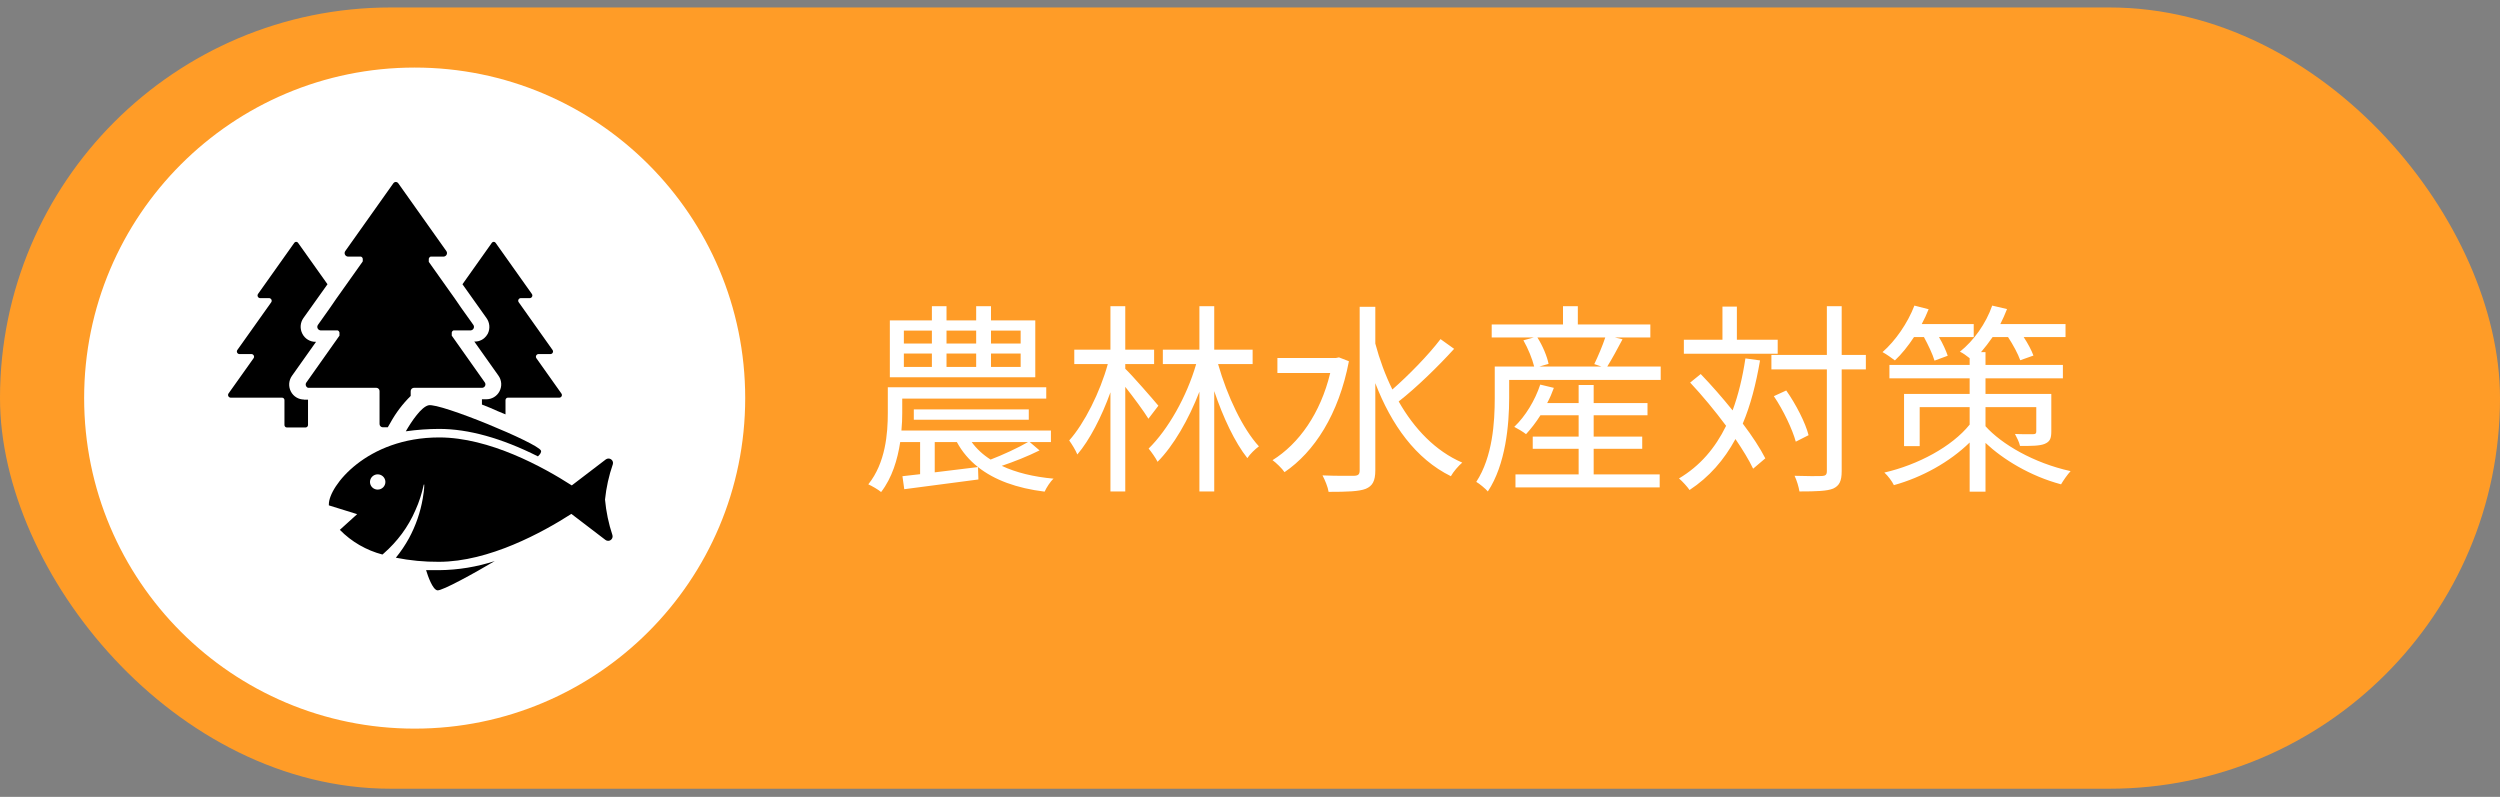
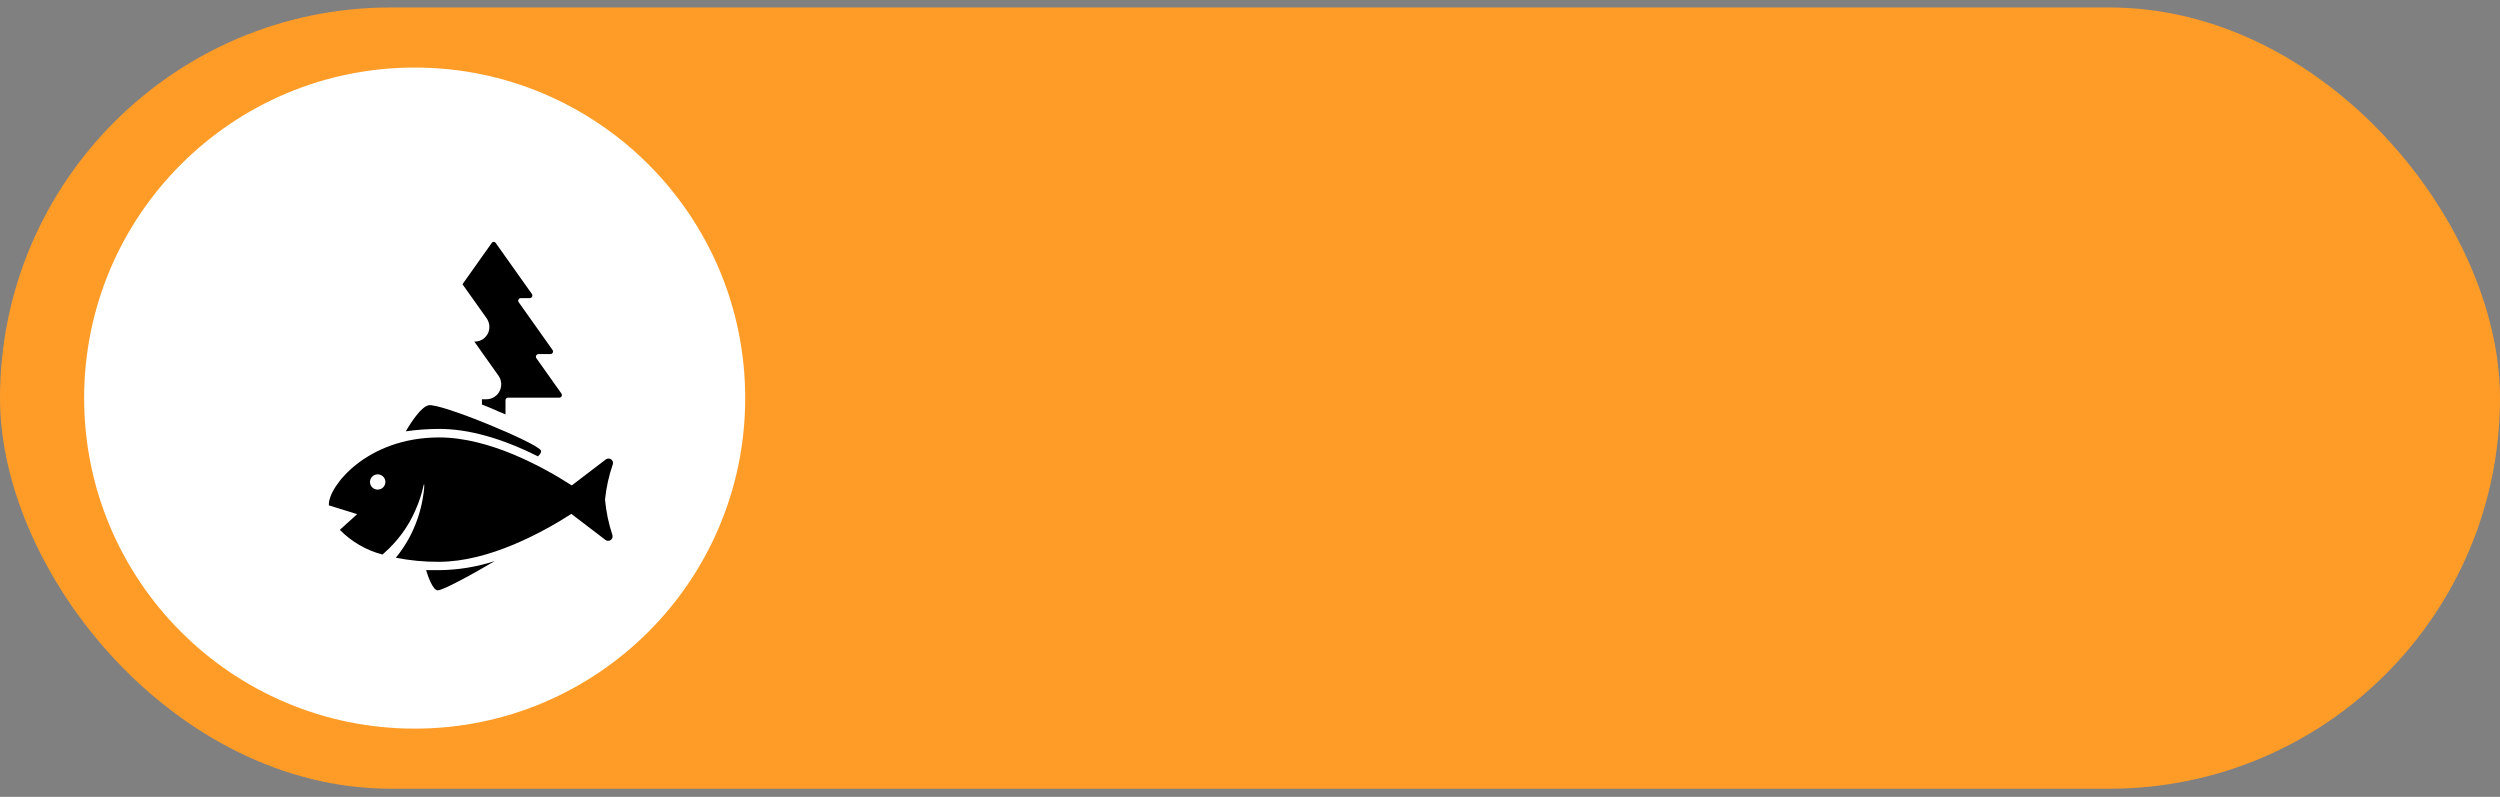
<svg xmlns="http://www.w3.org/2000/svg" width="160" height="51" viewBox="0 0 160 51" fill="none">
  <rect x="0" y="0" width="160" height="51" fill="#808080" stroke="none" />
  <rect y="0.478" width="160" height="50" rx="25" fill="#FF9C27" />
  <circle cx="26.539" cy="25.478" r="21.154" fill="white" />
-   <path d="M19.461 25.57C19.286 25.57 19.116 25.523 18.967 25.433C18.818 25.343 18.698 25.215 18.618 25.061C18.535 24.903 18.498 24.725 18.509 24.547C18.521 24.37 18.582 24.198 18.686 24.052L20.227 21.877H20.198C20.023 21.878 19.852 21.831 19.704 21.741C19.555 21.651 19.434 21.522 19.355 21.368C19.271 21.21 19.232 21.032 19.243 20.853C19.254 20.674 19.315 20.502 19.419 20.355L20.96 18.192L19.073 15.537C19.06 15.518 19.042 15.503 19.022 15.492C19.001 15.482 18.978 15.476 18.955 15.476C18.932 15.476 18.909 15.482 18.889 15.492C18.868 15.503 18.85 15.518 18.837 15.537L16.516 18.809C16.498 18.833 16.487 18.861 16.484 18.891C16.48 18.921 16.485 18.951 16.497 18.978C16.509 19.006 16.528 19.029 16.552 19.047C16.576 19.065 16.604 19.076 16.634 19.08H17.237C17.267 19.084 17.295 19.095 17.319 19.113C17.343 19.131 17.362 19.155 17.374 19.182C17.386 19.209 17.39 19.24 17.387 19.269C17.384 19.299 17.372 19.327 17.355 19.351L15.194 22.394C15.176 22.417 15.164 22.445 15.161 22.475C15.157 22.504 15.162 22.534 15.174 22.561C15.186 22.588 15.205 22.612 15.229 22.629C15.253 22.647 15.282 22.658 15.312 22.66H16.108C16.138 22.664 16.166 22.675 16.19 22.693C16.214 22.711 16.233 22.735 16.245 22.762C16.257 22.79 16.262 22.82 16.258 22.849C16.255 22.879 16.244 22.907 16.226 22.931L14.629 25.178C14.611 25.202 14.6 25.23 14.597 25.26C14.593 25.289 14.598 25.319 14.61 25.347C14.622 25.374 14.641 25.398 14.665 25.416C14.689 25.434 14.717 25.445 14.747 25.449H18.054C18.075 25.45 18.095 25.455 18.114 25.464C18.133 25.473 18.151 25.485 18.165 25.501C18.179 25.517 18.189 25.535 18.197 25.554C18.203 25.574 18.206 25.595 18.205 25.616V27.191C18.204 27.212 18.206 27.232 18.213 27.252C18.219 27.272 18.23 27.29 18.243 27.305C18.257 27.321 18.274 27.333 18.293 27.343C18.311 27.352 18.332 27.357 18.353 27.358H19.562C19.583 27.357 19.603 27.352 19.622 27.343C19.641 27.334 19.658 27.321 19.672 27.305C19.686 27.29 19.697 27.272 19.704 27.252C19.711 27.233 19.715 27.212 19.713 27.191V25.616C19.711 25.603 19.711 25.59 19.713 25.578H19.435L19.461 25.57Z" fill="black" />
  <path d="M28.11 27.45C29.981 27.45 32.103 28.041 34.428 29.208C34.584 29.062 34.664 28.929 34.618 28.833C34.399 28.354 28.165 25.774 27.428 25.937C26.965 26.041 26.358 26.937 25.971 27.604C26.68 27.503 27.394 27.452 28.11 27.45Z" fill="black" />
  <path d="M28.112 36.49C27.821 36.49 27.535 36.49 27.27 36.49C27.387 36.882 27.691 37.74 27.994 37.782C28.297 37.824 30.433 36.64 31.667 35.906C30.52 36.282 29.32 36.479 28.112 36.49V36.49Z" fill="black" />
  <path d="M38.721 31.972C38.8 31.201 38.968 30.442 39.222 29.709C39.239 29.651 39.237 29.59 39.216 29.534C39.196 29.478 39.158 29.43 39.108 29.396C39.061 29.363 39.005 29.346 38.948 29.346C38.886 29.345 38.825 29.364 38.776 29.4L36.594 31.067C34.761 29.888 31.32 27.996 28.11 27.996C23.452 27.996 21.047 31.134 21.047 32.268V32.343L22.858 32.906L21.75 33.91C22.497 34.672 23.439 35.218 24.476 35.49L24.564 35.415C24.992 35.039 25.379 34.62 25.718 34.164C26.064 33.696 26.355 33.189 26.586 32.655C26.705 32.392 26.809 32.122 26.898 31.847C26.986 31.573 27.061 31.295 27.121 31.013V31.013H27.154C27.154 31.309 27.104 31.605 27.058 31.897C26.905 32.787 26.608 33.647 26.177 34.444C25.935 34.884 25.653 35.303 25.335 35.694C26.24 35.874 27.162 35.962 28.085 35.956C31.295 35.956 34.736 34.064 36.568 32.889L38.75 34.556C38.8 34.594 38.861 34.614 38.923 34.614C38.98 34.614 39.036 34.597 39.083 34.564C39.132 34.53 39.17 34.482 39.19 34.426C39.211 34.37 39.213 34.309 39.197 34.252C38.951 33.512 38.791 32.747 38.721 31.972V31.972ZM24.172 31.334C24.075 31.334 23.98 31.305 23.898 31.252C23.817 31.198 23.754 31.122 23.717 31.033C23.68 30.944 23.67 30.846 23.689 30.751C23.708 30.657 23.755 30.57 23.824 30.502C23.893 30.433 23.98 30.387 24.076 30.368C24.172 30.349 24.271 30.359 24.361 30.396C24.451 30.433 24.528 30.495 24.582 30.576C24.636 30.656 24.665 30.75 24.665 30.846C24.665 30.976 24.613 31.1 24.521 31.191C24.428 31.283 24.303 31.334 24.172 31.334V31.334Z" fill="black" />
  <path d="M31.219 21.356C31.16 21.468 31.079 21.568 30.981 21.649C30.883 21.73 30.769 21.79 30.646 21.827C30.562 21.848 30.476 21.86 30.39 21.86H30.356L31.897 24.036C32.003 24.182 32.065 24.354 32.077 24.533C32.089 24.712 32.05 24.89 31.965 25.049C31.885 25.201 31.764 25.329 31.615 25.418C31.467 25.507 31.296 25.554 31.122 25.553H30.844C30.847 25.568 30.847 25.584 30.844 25.599V25.891C31.236 26.045 31.581 26.182 31.838 26.307L32.352 26.52V25.616C32.35 25.574 32.364 25.534 32.392 25.502C32.419 25.471 32.458 25.452 32.5 25.449H35.81C35.841 25.446 35.87 25.435 35.894 25.417C35.918 25.399 35.937 25.375 35.949 25.347C35.961 25.319 35.965 25.289 35.96 25.259C35.956 25.229 35.943 25.201 35.924 25.178L34.332 22.931C34.314 22.908 34.303 22.88 34.299 22.85C34.296 22.821 34.3 22.791 34.311 22.764C34.323 22.737 34.341 22.713 34.365 22.695C34.388 22.677 34.416 22.665 34.446 22.66H35.242C35.272 22.658 35.3 22.647 35.325 22.629C35.349 22.612 35.368 22.588 35.38 22.561C35.392 22.534 35.396 22.504 35.393 22.475C35.389 22.445 35.378 22.417 35.36 22.394L33.203 19.351C33.184 19.328 33.172 19.3 33.167 19.27C33.163 19.24 33.167 19.21 33.178 19.182C33.19 19.154 33.209 19.13 33.233 19.112C33.258 19.094 33.287 19.083 33.317 19.08H33.919C33.949 19.076 33.978 19.065 34.002 19.047C34.026 19.029 34.045 19.006 34.057 18.978C34.069 18.951 34.073 18.921 34.07 18.891C34.066 18.861 34.055 18.833 34.037 18.809L31.716 15.537C31.703 15.518 31.686 15.503 31.665 15.492C31.644 15.482 31.622 15.476 31.598 15.476C31.575 15.476 31.552 15.482 31.532 15.492C31.511 15.503 31.494 15.518 31.48 15.537L29.598 18.192L31.135 20.355C31.239 20.499 31.301 20.668 31.316 20.844C31.331 21.02 31.297 21.197 31.219 21.356V21.356Z" fill="black" />
-   <path d="M19.713 24.82H24.093C24.121 24.822 24.148 24.828 24.173 24.84C24.198 24.852 24.22 24.869 24.239 24.89C24.257 24.91 24.271 24.934 24.28 24.96C24.289 24.986 24.293 25.013 24.291 25.041V27.125C24.29 27.152 24.293 27.18 24.302 27.206C24.311 27.231 24.326 27.255 24.344 27.276C24.362 27.296 24.385 27.313 24.41 27.325C24.434 27.337 24.462 27.344 24.489 27.346H24.818L24.99 27.05C25.335 26.421 25.771 25.846 26.284 25.341V25.041C26.281 24.986 26.3 24.932 26.337 24.891C26.374 24.85 26.426 24.824 26.482 24.82H30.866C30.906 24.816 30.945 24.801 30.977 24.778C31.009 24.754 31.035 24.722 31.05 24.685C31.066 24.649 31.071 24.608 31.065 24.569C31.059 24.53 31.043 24.492 31.018 24.461L28.912 21.481C28.91 21.469 28.91 21.456 28.912 21.444C28.91 21.43 28.91 21.416 28.912 21.402C28.908 21.376 28.908 21.349 28.912 21.323V21.277C28.918 21.25 28.929 21.225 28.946 21.202V21.202C28.968 21.176 28.997 21.156 29.03 21.144H29.08H30.133C30.173 21.139 30.211 21.124 30.243 21.101C30.275 21.077 30.3 21.046 30.316 21.009C30.332 20.973 30.338 20.933 30.333 20.894C30.328 20.854 30.313 20.817 30.289 20.785L29.514 19.698L29.093 19.085L28.92 18.843L27.442 16.759V16.722V16.68C27.436 16.654 27.436 16.627 27.442 16.601C27.439 16.585 27.439 16.57 27.442 16.555C27.449 16.528 27.462 16.502 27.48 16.48V16.48C27.501 16.454 27.528 16.434 27.56 16.422V16.422H27.61H28.406C28.446 16.417 28.484 16.402 28.516 16.378C28.548 16.355 28.573 16.323 28.589 16.287C28.605 16.25 28.611 16.211 28.606 16.171C28.601 16.132 28.586 16.095 28.562 16.063L25.488 11.728C25.47 11.704 25.446 11.683 25.419 11.669C25.392 11.655 25.362 11.646 25.332 11.645C25.301 11.646 25.271 11.654 25.244 11.668C25.217 11.683 25.194 11.704 25.176 11.728L22.101 16.063C22.077 16.095 22.062 16.132 22.057 16.171C22.052 16.211 22.058 16.25 22.074 16.287C22.09 16.323 22.115 16.355 22.147 16.378C22.179 16.402 22.217 16.417 22.257 16.422H23.053H23.099C23.132 16.433 23.161 16.453 23.183 16.48V16.48C23.2 16.502 23.211 16.528 23.217 16.555V16.601C23.221 16.627 23.221 16.654 23.217 16.68C23.22 16.694 23.22 16.708 23.217 16.722C23.212 16.735 23.205 16.747 23.196 16.759L21.718 18.843L21.545 19.085L21.124 19.698L20.353 20.785C20.329 20.817 20.314 20.854 20.309 20.893C20.304 20.932 20.309 20.971 20.325 21.008C20.34 21.044 20.365 21.076 20.396 21.099C20.428 21.123 20.465 21.139 20.505 21.144H21.558H21.608C21.639 21.157 21.666 21.177 21.688 21.202V21.202C21.705 21.225 21.718 21.25 21.726 21.277C21.728 21.292 21.728 21.308 21.726 21.323C21.73 21.349 21.73 21.376 21.726 21.402C21.728 21.416 21.728 21.43 21.726 21.444C21.728 21.456 21.728 21.469 21.726 21.481L19.62 24.461C19.596 24.489 19.579 24.522 19.57 24.557C19.562 24.593 19.562 24.63 19.572 24.665C19.581 24.7 19.598 24.733 19.623 24.759C19.647 24.787 19.678 24.807 19.713 24.82Z" fill="black" />
-   <path d="M65.322 21.988H63.424V21.157H65.322V21.988ZM65.322 23.483H63.424V22.625H65.322V23.483ZM57.847 22.625H59.641V23.483H57.847V22.625ZM57.847 21.157H59.641V21.988H57.847V21.157ZM62.475 22.625V23.483H60.577V22.625H62.475ZM62.475 21.157V21.988H60.577V21.157H62.475ZM66.258 20.506H63.424V19.596H62.475V20.506H60.577V19.596H59.641V20.506H56.95V24.146H66.258V20.506ZM65.79 28.294C65.166 28.657 64.152 29.125 63.398 29.412C62.904 29.099 62.501 28.723 62.189 28.294H65.79ZM59.823 30.23V28.294H61.24C61.578 28.918 62.033 29.451 62.592 29.892L59.823 30.23ZM65.907 28.294H67.259V27.552H57.691C57.73 27.163 57.743 26.773 57.743 26.434V25.512H66.96V24.784H56.82V26.422C56.82 27.747 56.677 29.619 55.572 30.997C55.806 31.102 56.209 31.335 56.391 31.491C57.093 30.581 57.444 29.412 57.613 28.294H58.887V30.348C58.471 30.399 58.094 30.439 57.756 30.477L57.873 31.309C59.147 31.14 60.915 30.907 62.618 30.686L62.592 29.892C63.645 30.724 65.062 31.244 66.856 31.465C66.973 31.206 67.22 30.816 67.428 30.634C66.141 30.517 65.023 30.244 64.113 29.814C64.88 29.555 65.777 29.203 66.531 28.826L65.907 28.294ZM65.842 26.863V26.201H58.484V26.863H65.842ZM74.136 25.966C73.824 25.59 72.446 24.003 72.017 23.601V23.302H73.863V22.378H72.017V19.596H71.068V22.378H68.754V23.302H70.899C70.405 25.096 69.404 27.098 68.429 28.189C68.598 28.424 68.832 28.8 68.949 29.087C69.729 28.177 70.509 26.669 71.068 25.108V31.453H72.017V24.758C72.55 25.433 73.213 26.331 73.499 26.799L74.136 25.966ZM80.168 23.302V22.378H77.711V19.596H76.762V22.378H74.422V23.302H76.554C75.956 25.381 74.747 27.5 73.512 28.709C73.694 28.93 73.954 29.294 74.084 29.555C75.098 28.541 76.073 26.851 76.762 25.07V31.453H77.711V25.03C78.283 26.733 79.037 28.32 79.83 29.32C79.999 29.061 80.337 28.735 80.571 28.567C79.531 27.436 78.543 25.355 77.958 23.302H80.168ZM85.693 22.872L85.498 22.912H81.754V23.873H85.134C84.51 26.46 83.132 28.398 81.442 29.451C81.663 29.607 82.053 29.983 82.209 30.218C84.107 28.93 85.68 26.526 86.33 23.119L85.693 22.872ZM92.193 21.703C91.426 22.716 90.152 24.017 89.112 24.927C88.657 24.003 88.293 23.015 88.02 21.988V19.636H87.019V30.101C87.019 30.36 86.928 30.439 86.668 30.451C86.408 30.451 85.576 30.465 84.64 30.425C84.796 30.712 84.991 31.192 85.03 31.479C86.226 31.479 86.98 31.453 87.409 31.284C87.838 31.102 88.02 30.79 88.02 30.101V24.523C89.047 27.189 90.607 29.372 92.856 30.477C93.012 30.192 93.35 29.802 93.584 29.607C91.868 28.866 90.516 27.448 89.515 25.694C90.633 24.823 92.037 23.457 93.064 22.326L92.193 21.703ZM101.995 28.723H105.102V27.942H101.995V26.578H105.44V25.797H101.995V24.64H101.033V25.797H99.018C99.187 25.485 99.33 25.148 99.447 24.823L98.576 24.614C98.238 25.628 97.627 26.642 96.912 27.319C97.12 27.422 97.51 27.657 97.666 27.787C97.978 27.448 98.303 27.032 98.589 26.578H101.033V27.942H98.095V28.723H101.033V30.36H96.99V31.192H106.22V30.36H101.995V28.723ZM102.736 21.599C102.567 22.119 102.268 22.82 102.034 23.302L102.489 23.457H98.524L99.109 23.288C99.018 22.82 98.732 22.131 98.394 21.599H102.736ZM102.866 23.457C103.165 22.977 103.516 22.326 103.841 21.715L103.36 21.599H105.622V20.767H100.981V19.596H100.032V20.767H95.469V21.599H98.16L97.497 21.78C97.796 22.3 98.069 22.977 98.186 23.457H95.664V25.473C95.664 27.006 95.534 29.23 94.481 30.841C94.676 30.945 95.079 31.284 95.222 31.453C96.366 29.724 96.587 27.175 96.587 25.473V24.316H106.285V23.457H102.866ZM113.773 21.741H111.16V19.622H110.237V21.741H107.767V22.639H113.773V21.741ZM111.706 22.938C111.524 24.16 111.251 25.277 110.887 26.265C110.237 25.459 109.522 24.64 108.846 23.939L108.17 24.485C108.937 25.303 109.756 26.291 110.471 27.253C109.769 28.683 108.807 29.814 107.455 30.62C107.663 30.79 108.014 31.18 108.131 31.361C109.392 30.529 110.341 29.438 111.069 28.099C111.537 28.788 111.94 29.451 112.2 29.997L112.98 29.334C112.655 28.697 112.148 27.916 111.537 27.11C112.031 25.941 112.382 24.588 112.642 23.067L111.706 22.938ZM119.415 22.716H117.868V19.596H116.919V22.716H113.37V23.64H116.919V30.152C116.919 30.387 116.828 30.451 116.607 30.465C116.386 30.477 115.671 30.477 114.852 30.451C114.995 30.738 115.125 31.192 115.164 31.453C116.282 31.453 116.932 31.427 117.322 31.27C117.712 31.088 117.868 30.802 117.868 30.152V23.64H119.415V22.716ZM115.749 27.852C115.554 27.072 114.943 25.875 114.319 24.991L113.526 25.355C114.137 26.253 114.722 27.5 114.93 28.267L115.749 27.852ZM123.133 21.573C123.406 22.079 123.692 22.677 123.809 23.081L124.654 22.768C124.55 22.456 124.342 21.988 124.095 21.573H126.318V20.741H122.99C123.159 20.428 123.302 20.116 123.432 19.791L122.522 19.558C122.093 20.675 121.313 21.806 120.481 22.535C120.702 22.651 121.092 22.924 121.274 23.067C121.703 22.665 122.119 22.145 122.496 21.573H123.133ZM127.072 26.058H130.322V27.605C130.322 27.735 130.283 27.787 130.127 27.787C129.984 27.787 129.477 27.799 128.957 27.773C129.074 27.994 129.23 28.294 129.282 28.541C130.01 28.541 130.53 28.541 130.855 28.41C131.193 28.267 131.284 28.073 131.284 27.605V25.212H127.072V24.212H132.025V23.354H127.072V22.535H126.786C127.033 22.248 127.293 21.91 127.527 21.573H128.515C128.84 22.067 129.152 22.651 129.295 23.055L130.14 22.756C130.023 22.43 129.789 21.988 129.516 21.573H132.194V20.741H128.021C128.177 20.428 128.32 20.116 128.45 19.779L127.501 19.558C127.098 20.715 126.318 21.806 125.434 22.509C125.616 22.587 125.863 22.768 126.058 22.924V23.354H120.923V24.212H126.058V25.212H121.859V28.553H122.86V26.058H126.058V27.175C124.914 28.593 122.743 29.75 120.598 30.244C120.819 30.439 121.092 30.802 121.209 31.049C123.003 30.555 124.784 29.567 126.058 28.32V31.465H127.072V28.346C128.19 29.398 129.919 30.465 131.908 30.997C132.051 30.75 132.324 30.36 132.519 30.152C130.153 29.633 128.099 28.424 127.072 27.279V26.058Z" fill="white" />
</svg>